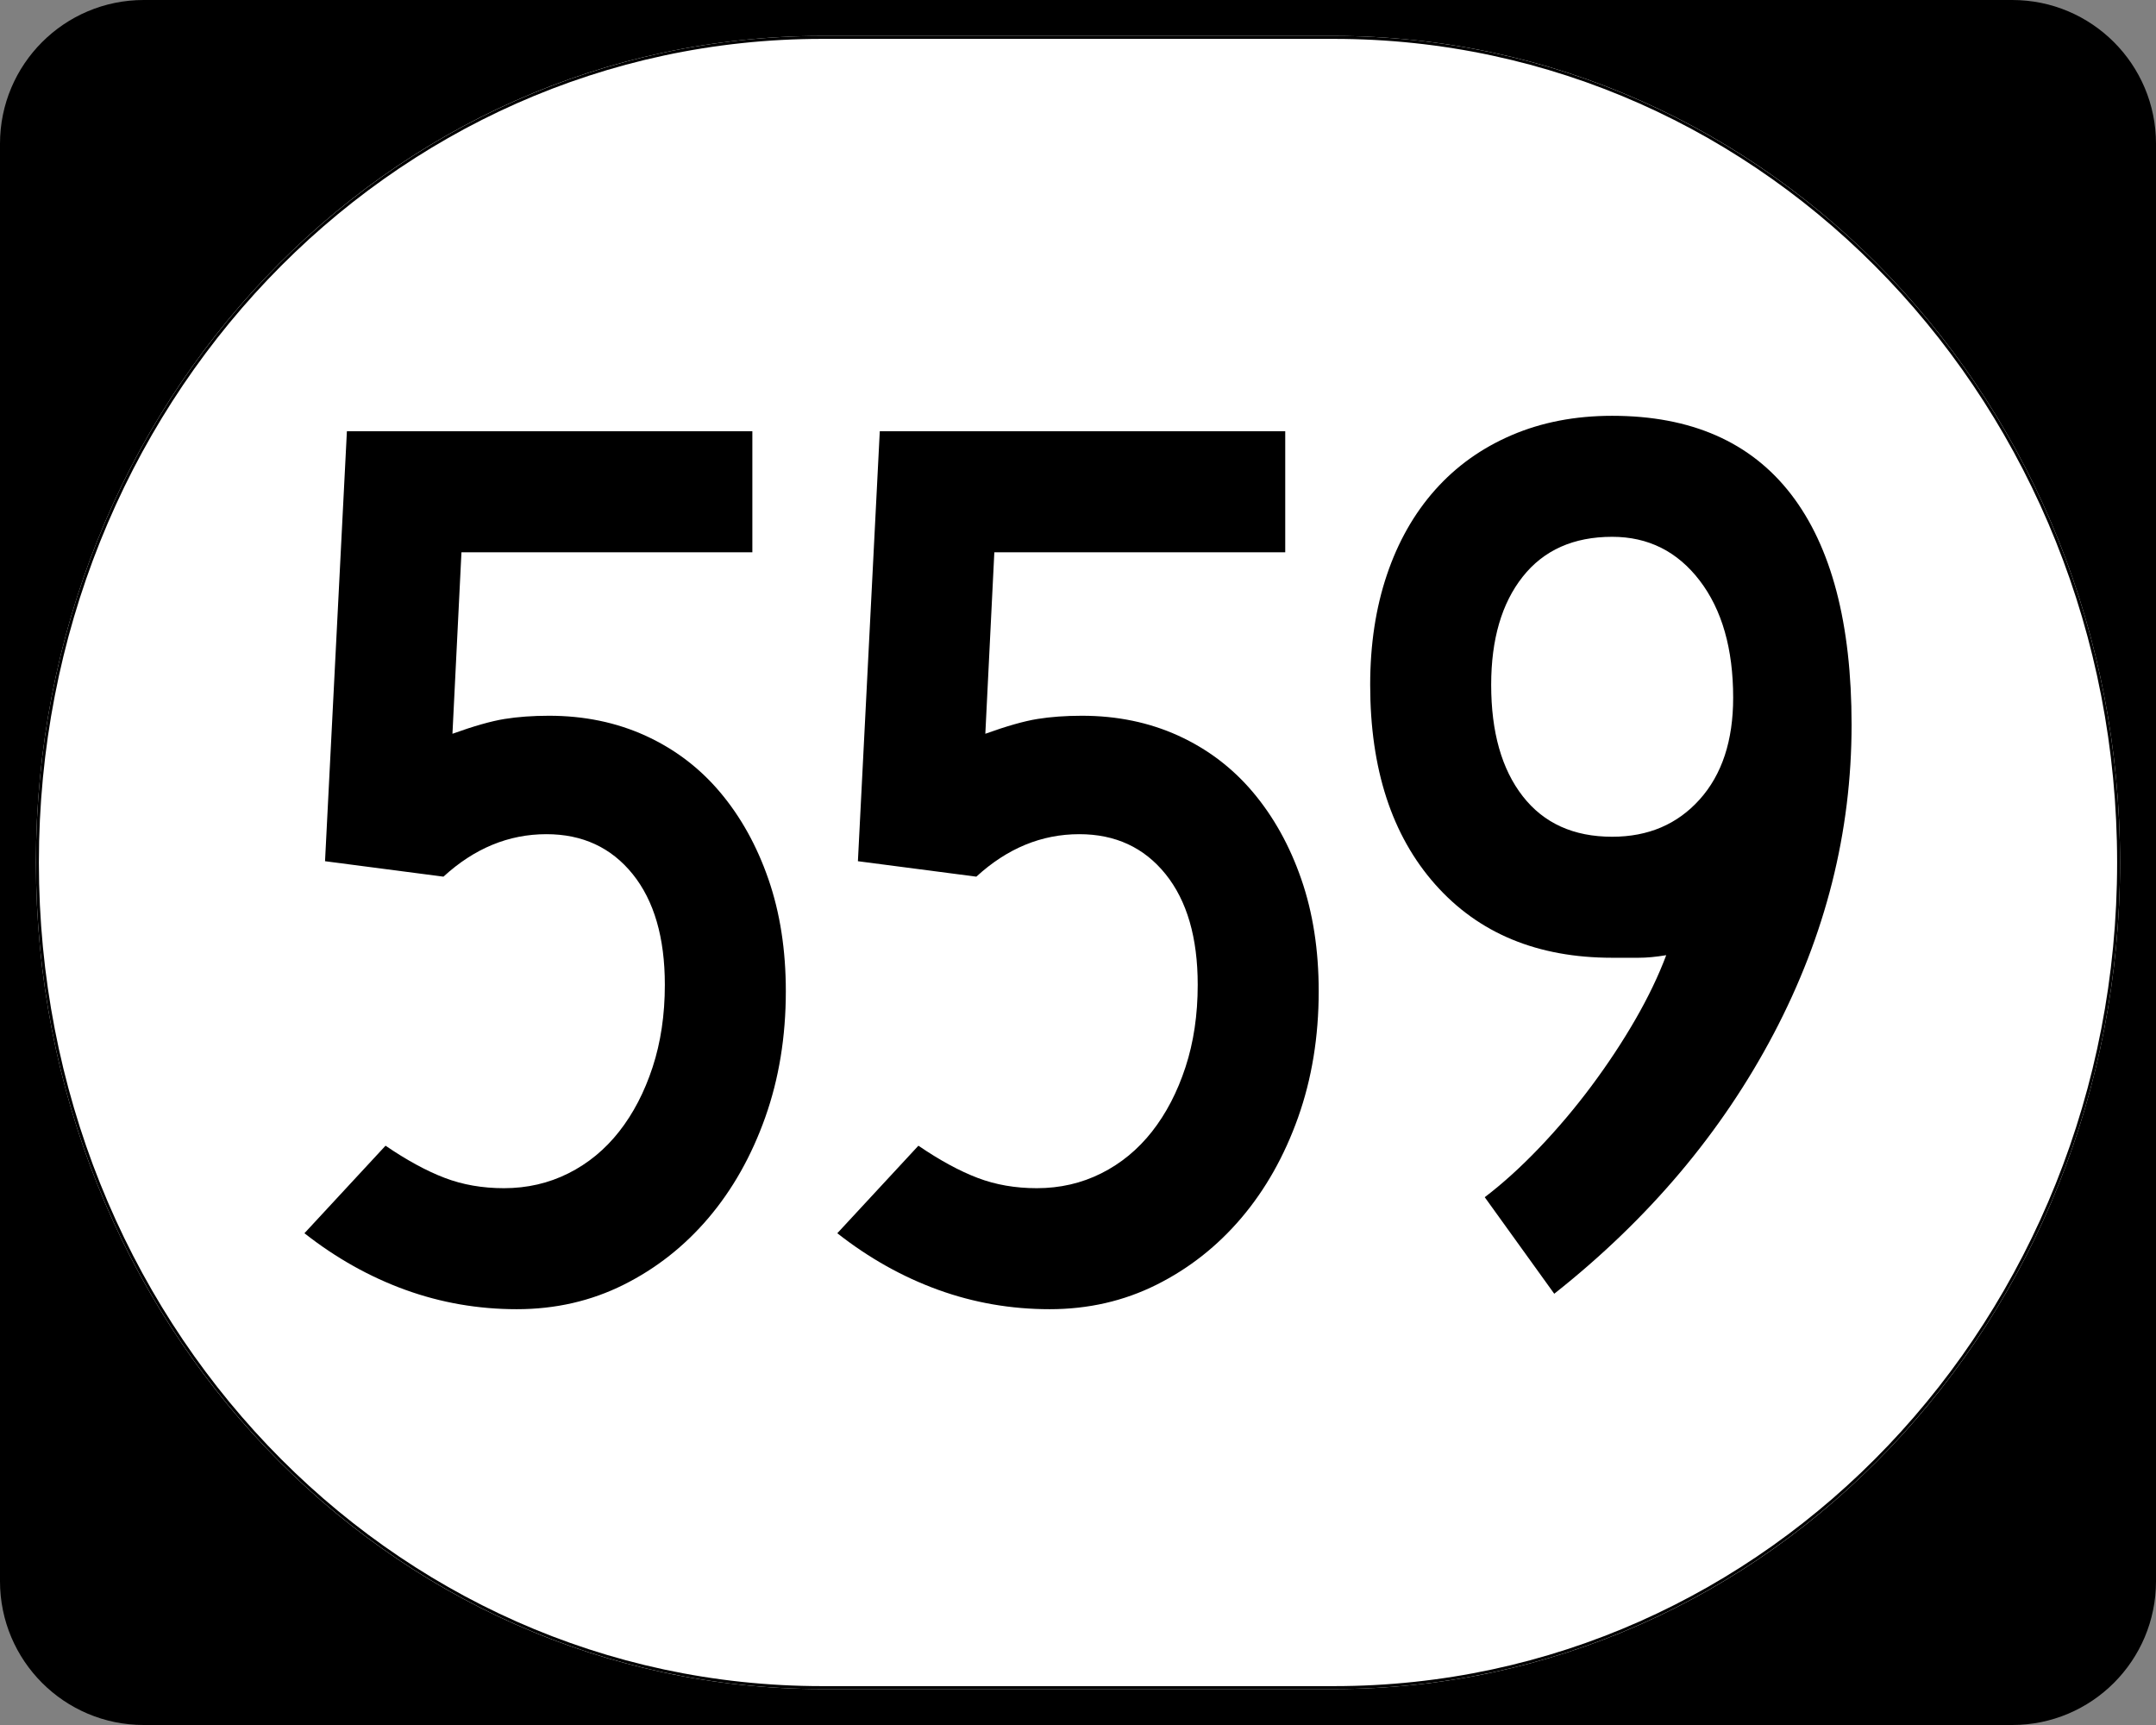
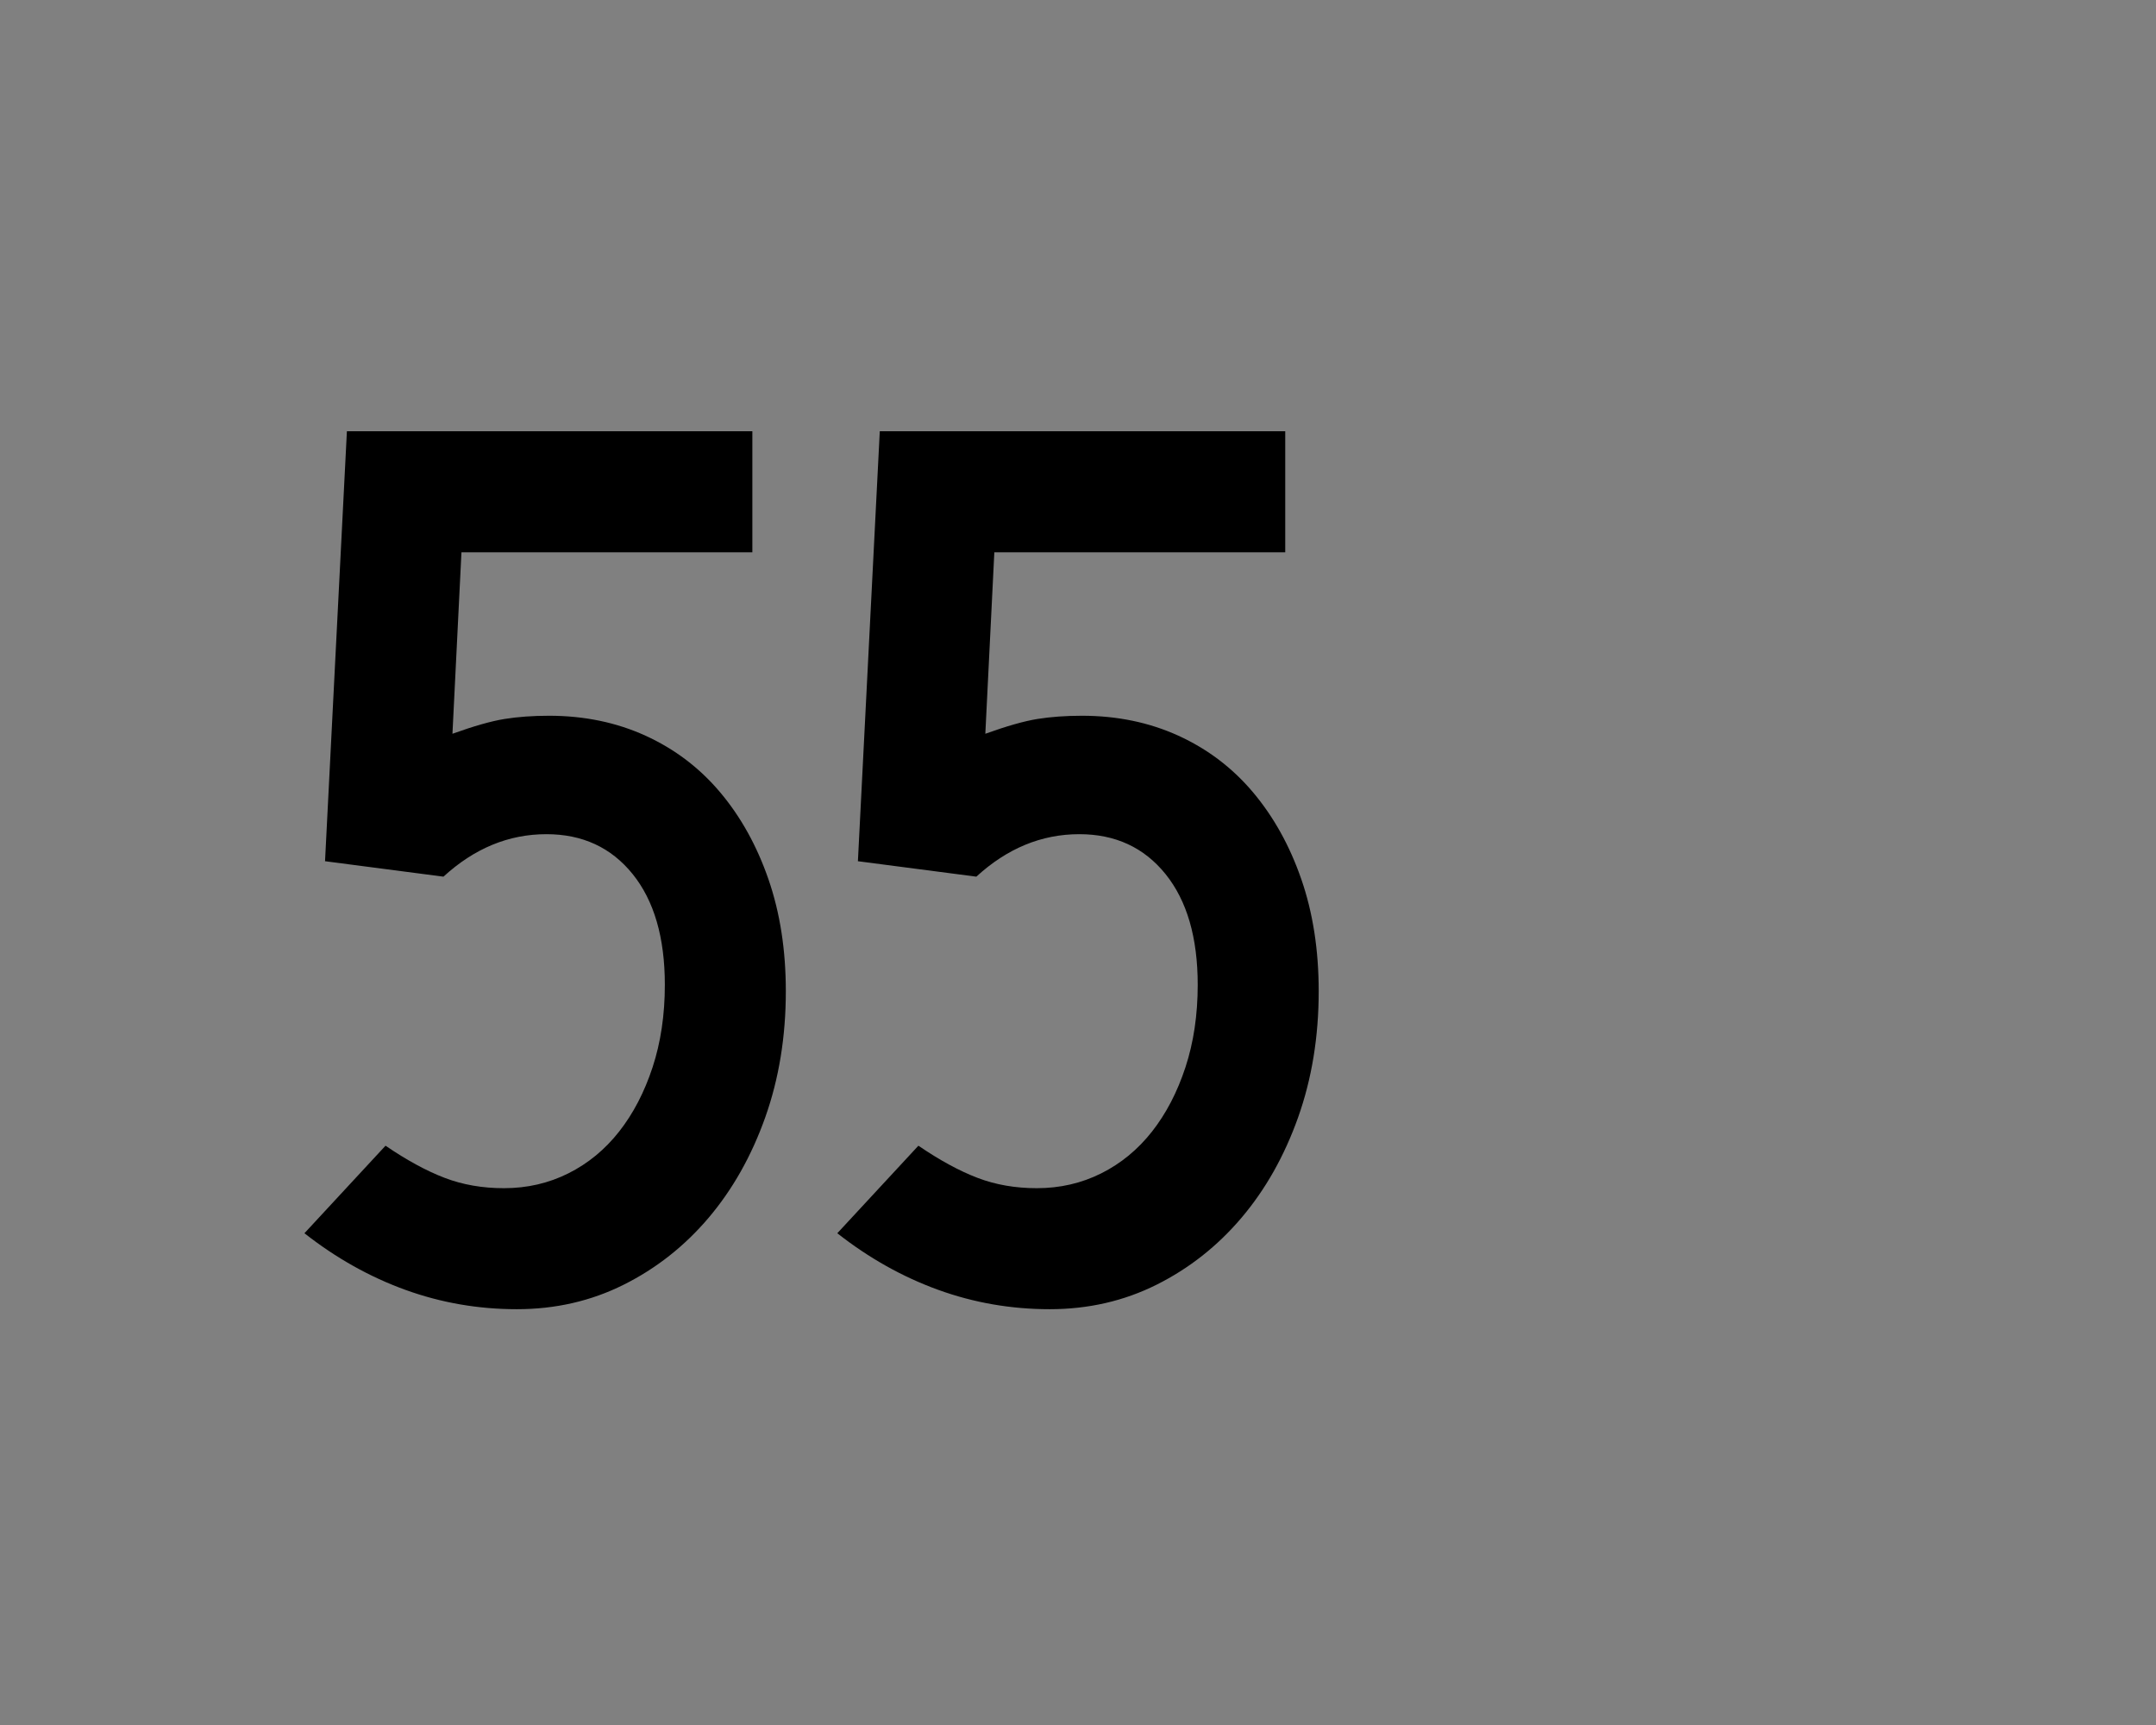
<svg xmlns="http://www.w3.org/2000/svg" xmlns:ns1="http://sodipodi.sourceforge.net/DTD/sodipodi-0.dtd" xmlns:ns2="http://www.inkscape.org/namespaces/inkscape" version="1.1" id="svg2" ns1:version="0.32" ns2:version="0.48.5 r10040" ns1:docname="Elongated_circle_template_3-digit.svg" x="0px" y="0px" width="750px" height="600px" viewBox="0 0 750 600" enable-background="new 0 0 750 600" xml:space="preserve">
  <rect x="0" y="0" width="750" height="600" fill="#808080" stroke="none" />
  <ns1:namedview id="base" ns2:pageopacity="0.0" ns2:window-maximized="0" ns2:document-units="px" ns2:window-x="-4" ns2:window-width="1280" ns2:pageshadow="2" ns2:current-layer="layer1" ns2:window-height="968" ns2:window-y="0" pagecolor="#ffffff" borderopacity="1.0" bordercolor="#666666" ns2:cy="274.33953" showgrid="false" ns2:zoom="1.335" ns2:cx="375">
	</ns1:namedview>
  <g id="layer1" ns2:label="Layer 1" ns2:groupmode="layer">
    <g id="g1364" transform="translate(-1044.714,-564.781)">
      <g id="g3">
-         <path id="path7" d="M1044.714,614.781c0-27.614,22.385-50,50-50h650c27.614,0,50,22.386,50,50v500c0,27.615-22.386,50-50,50h-650     c-27.615,0-50-22.385-50-50V614.781L1044.714,614.781z" />
-         <path id="path9" d="M0,0" />
-       </g>
+         </g>
    </g>
-     <path id="path3057" fill="#FFFFFF" d="M285.851,12.5h178.297C615.585,12.5,737.5,140.725,737.5,300   c0,159.275-121.915,287.5-273.352,287.5H285.851C134.415,587.5,12.5,459.275,12.5,300C12.5,140.725,134.415,12.5,285.851,12.5z" />
    <g enable-background="new    ">
      <path d="M273.362,344.776c0,15.825-2.393,30.447-7.164,43.88c-4.778,13.434-11.348,25.075-19.702,34.926    c-8.36,9.851-18.211,17.616-29.552,23.283c-11.348,5.667-23.731,8.508-37.164,8.508c-13.433,0-26.348-2.238-38.731-6.717    c-12.39-4.478-24.109-11.04-35.149-19.701l28.209-30.447c7.458,5.079,14.328,8.808,20.597,11.193    c6.269,2.393,13.132,3.582,20.597,3.582c8.06,0,15.518-1.714,22.388-5.148c6.863-3.429,12.761-8.284,17.687-14.553    s8.801-13.727,11.642-22.388c2.833-8.654,4.254-18.205,4.254-28.657c0-16.413-3.736-29.251-11.194-38.507    c-7.465-9.249-17.462-13.881-30-13.881c-13.139,0-25.074,4.925-35.821,14.776l-41.194-5.374L120.675,150H261.72v42.09H160.526    l-3.134,63.134c7.458-2.687,13.503-4.4,18.134-5.149c4.625-0.741,9.774-1.119,15.448-1.119c12.237,0,23.431,2.315,33.583,6.94    c10.145,4.632,18.806,11.194,25.97,19.701c7.165,8.508,12.761,18.582,16.791,30.225    C271.347,317.463,273.362,330.447,273.362,344.776z" />
      <path d="M458.732,344.776c0,15.825-2.393,30.447-7.164,43.88c-4.778,13.434-11.348,25.075-19.701,34.926    c-8.361,9.851-18.211,17.616-29.553,23.283c-11.348,5.667-23.73,8.508-37.164,8.508c-13.433,0-26.348-2.238-38.731-6.717    c-12.39-4.478-24.109-11.04-35.149-19.701l28.209-30.447c7.458,5.079,14.328,8.808,20.597,11.193    c6.269,2.393,13.132,3.582,20.597,3.582c8.06,0,15.518-1.714,22.388-5.148c6.863-3.429,12.762-8.284,17.688-14.553    c4.925-6.269,8.801-13.727,11.641-22.388c2.834-8.654,4.254-18.205,4.254-28.657c0-16.413-3.736-29.251-11.193-38.507    c-7.465-9.249-17.463-13.881-30-13.881c-13.139,0-25.074,4.925-35.821,14.776l-41.194-5.374L306.046,150h141.045v42.09H345.896    l-3.134,63.134c7.458-2.687,13.503-4.4,18.134-5.149c4.625-0.741,9.774-1.119,15.447-1.119c12.237,0,23.432,2.315,33.583,6.94    c10.145,4.632,18.806,11.194,25.97,19.701c7.164,8.508,12.762,18.582,16.791,30.225    C456.718,317.463,458.732,330.447,458.732,344.776z" />
-       <path d="M644.104,252.09c0,37.317-9.032,73.139-27.09,107.462c-18.064,34.331-43.51,64.479-76.343,90.448l-24.179-33.582    c6.268-4.771,12.607-10.522,19.029-17.239c6.416-6.716,12.461-13.88,18.135-21.492c5.666-7.612,10.746-15.294,15.224-23.06    c4.478-7.759,8.06-15.224,10.746-22.388c-3.582,0.602-6.794,0.896-9.627,0.896c-2.841,0-5.897,0-9.179,0    c-25.971,0-46.498-8.508-61.567-25.522c-15.077-17.016-22.612-40.145-22.612-69.403c0-14.027,1.938-26.789,5.821-38.283    c3.876-11.488,9.473-21.339,16.791-29.553c7.312-8.207,16.189-14.552,26.642-19.029c10.445-4.479,22.088-6.717,34.926-6.717    c27.46,0,48.204,9.109,62.238,27.313C637.086,190.151,644.104,216.87,644.104,252.09z M602.91,242.686    c0-17.015-3.883-30.595-11.643-40.746c-7.766-10.145-17.91-15.224-30.447-15.224c-13.434,0-23.809,4.631-31.119,13.88    c-7.318,9.257-10.971,21.794-10.971,37.612c0,16.42,3.652,29.328,10.971,38.731c7.311,9.403,17.686,14.104,31.119,14.104    c12.537,0,22.682-4.324,30.447-12.985C599.027,269.405,602.91,257.616,602.91,242.686z" />
    </g>
-     <path id="rect2183" fill="none" stroke="#000000" stroke-width="1.023" d="M285.977,13.011h178.046   c151.223,0,272.965,127.997,272.965,286.989c0,158.992-121.742,286.988-272.965,286.988H285.977   C134.754,586.988,13.011,458.992,13.011,300C13.011,141.008,134.754,13.011,285.977,13.011z" />
  </g>
</svg>